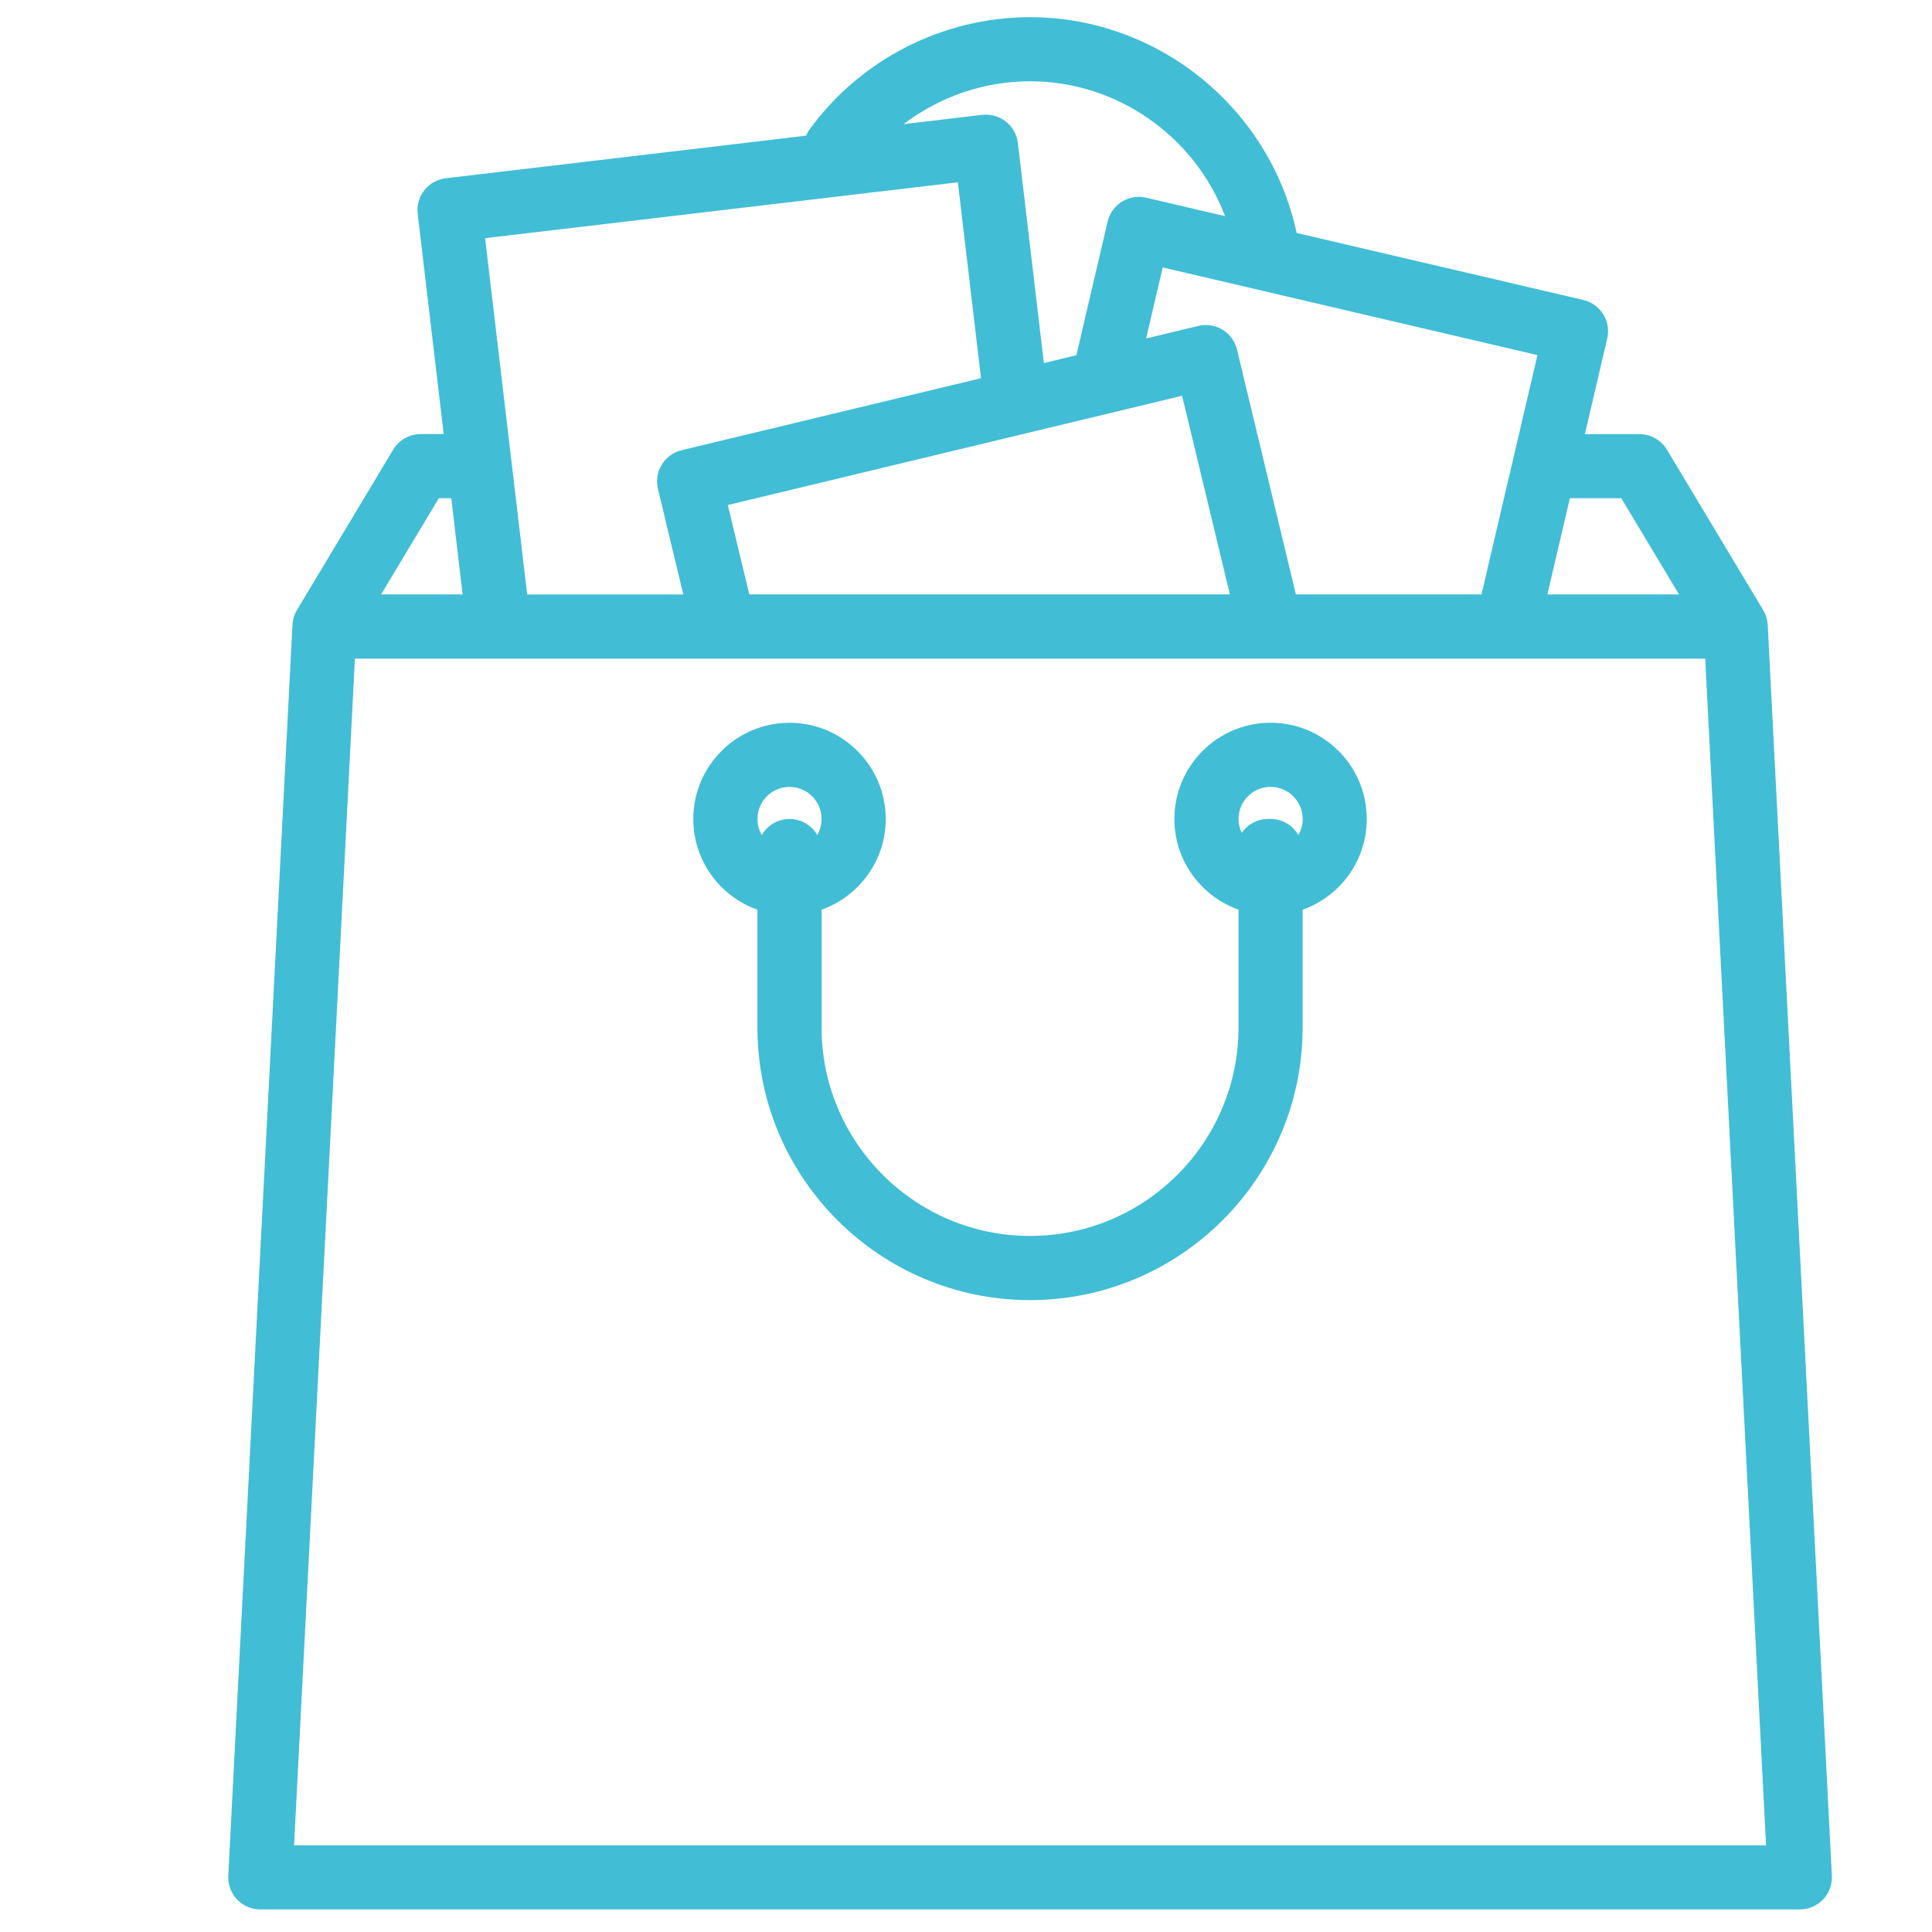
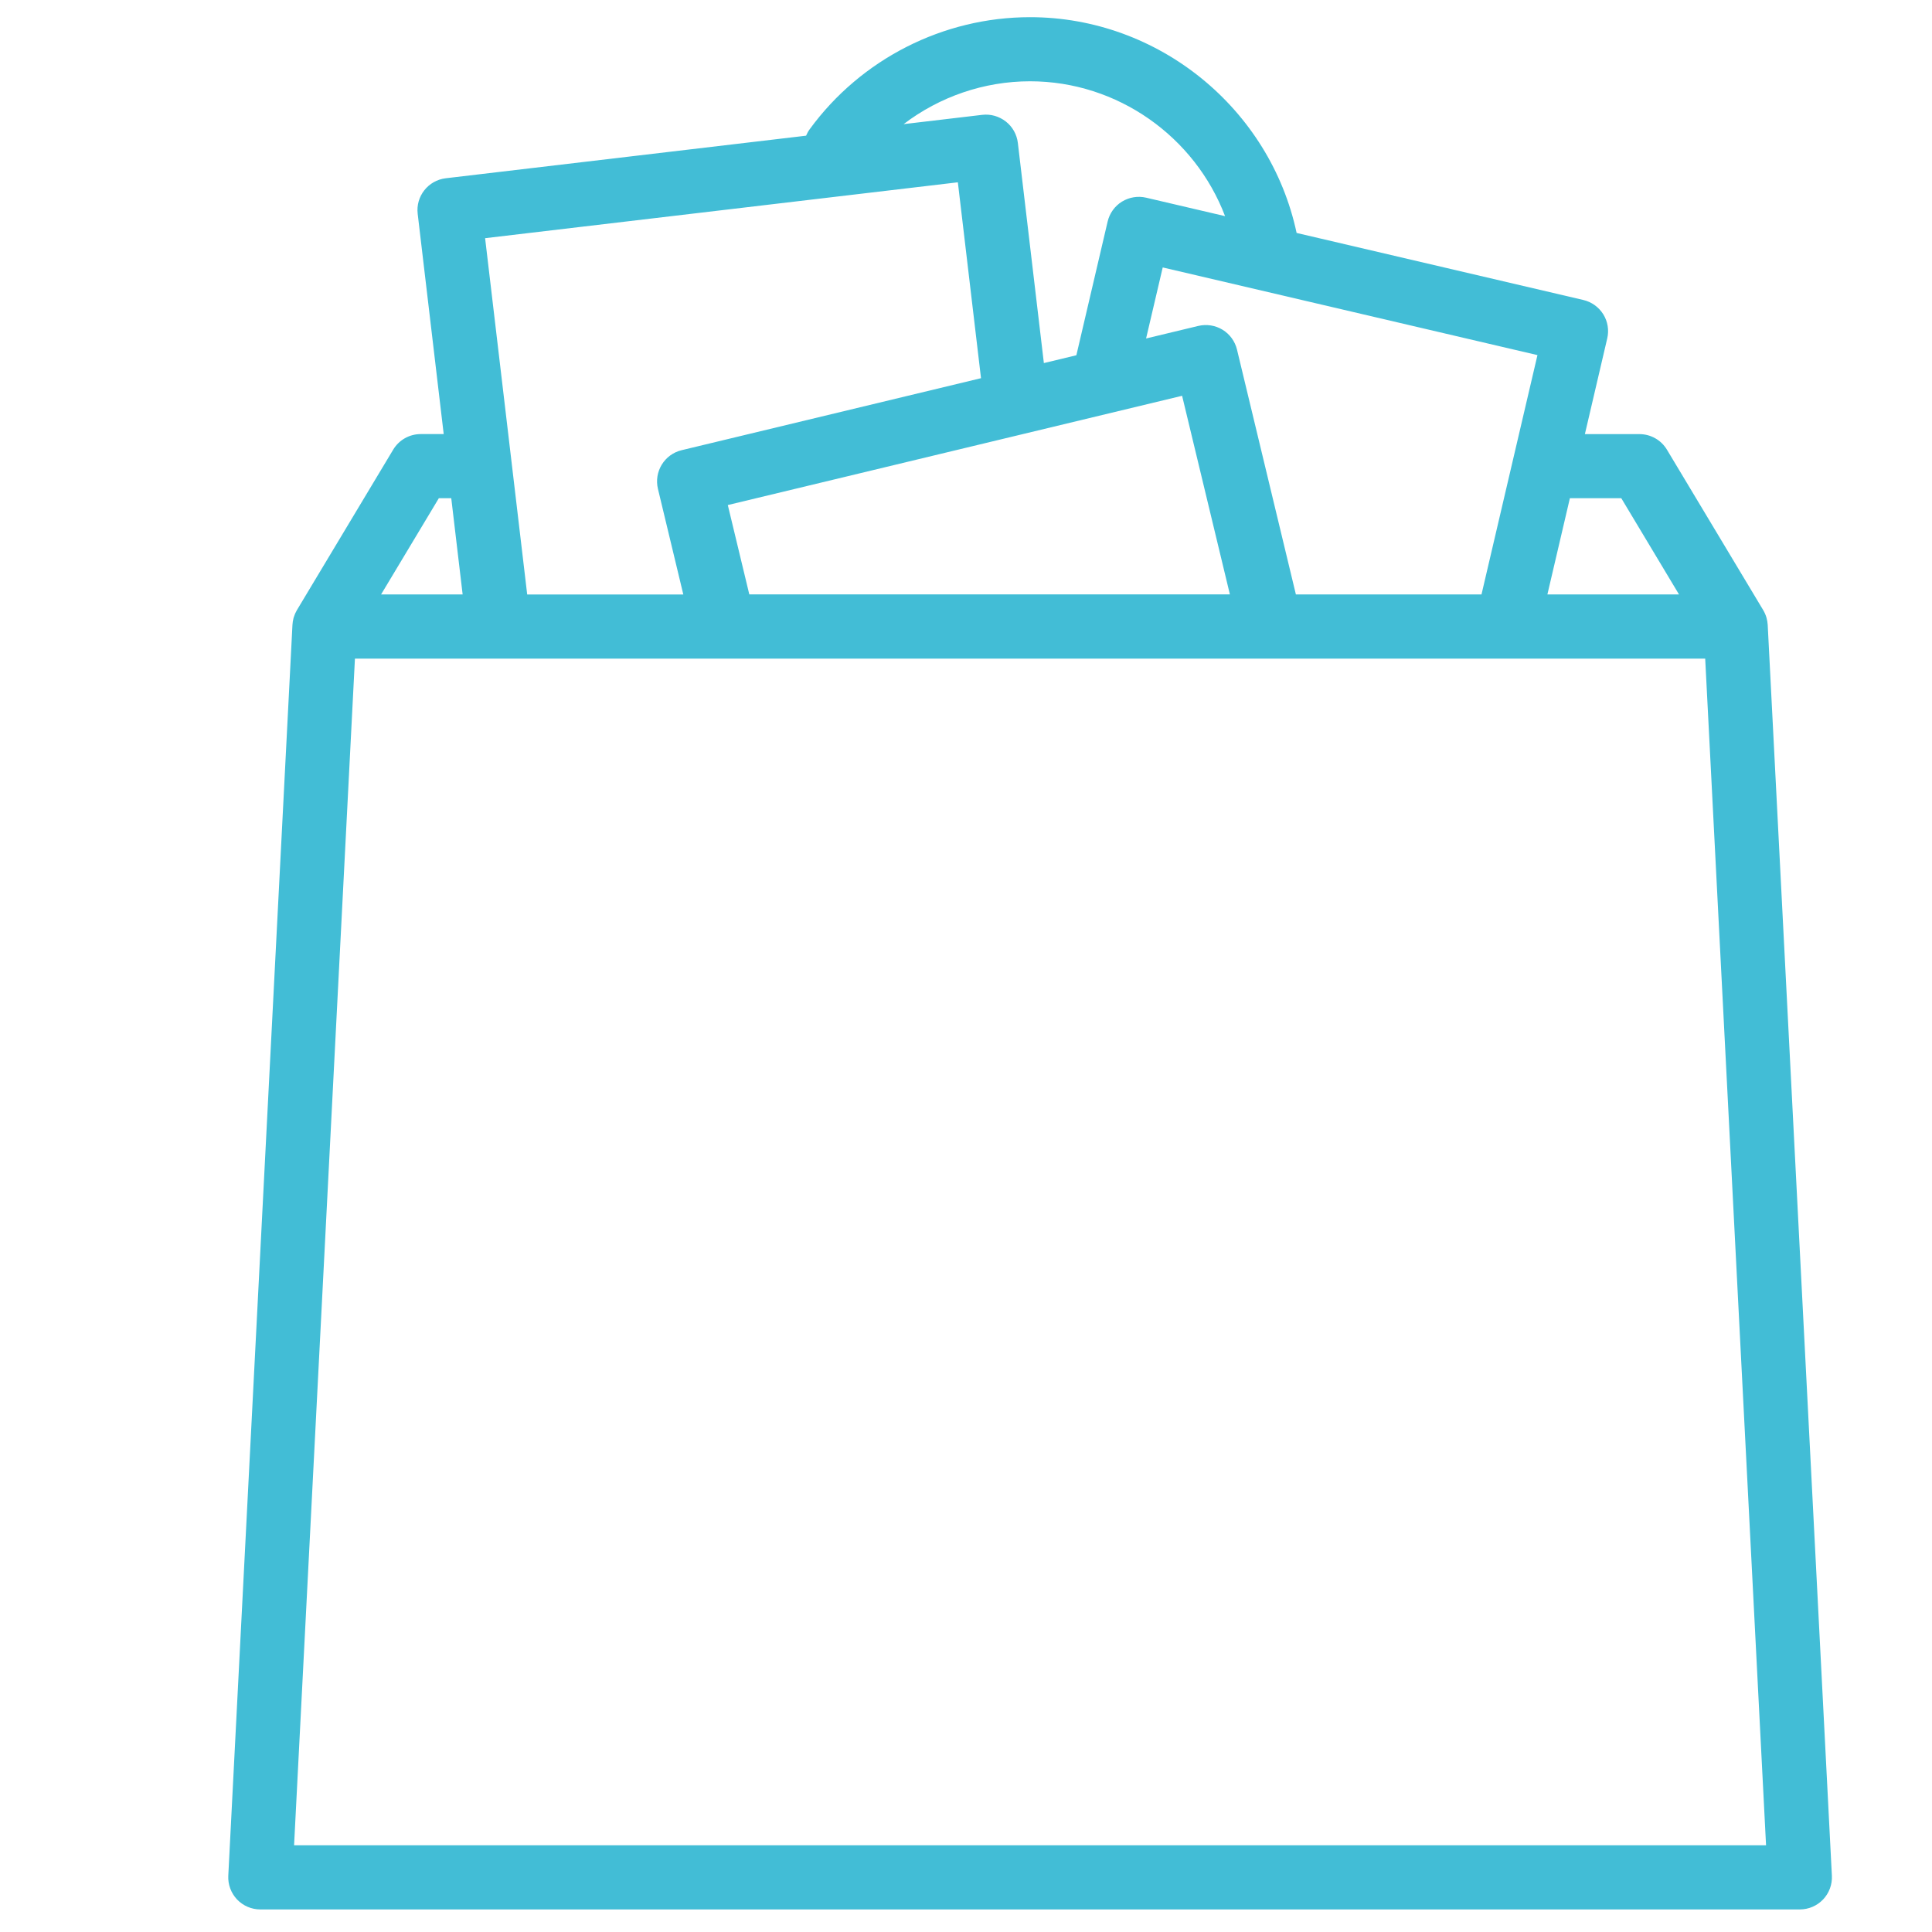
<svg xmlns="http://www.w3.org/2000/svg" version="1.1" id="Layer_1" x="0px" y="0px" width="56px" height="56px" viewBox="0 0 56 56" enable-background="new 0 0 56 56" xml:space="preserve">
  <g>
    <path fill="#42BDD6" d="M51.238,18.113c-0.004-0.07-0.016-0.138-0.034-0.203c0-0.002-0.001-0.004-0.002-0.007   c-0.01-0.036-0.022-0.071-0.037-0.104c-0.001-0.003-0.003-0.007-0.004-0.01c-0.017-0.037-0.034-0.073-0.055-0.107l-2.789-4.648   c-0.168-0.28-0.471-0.451-0.798-0.451h-1.58l0.647-2.771c0.057-0.24,0.016-0.493-0.114-0.702c-0.131-0.21-0.339-0.359-0.579-0.415   l-8.31-1.943c-0.767-3.6-3.998-6.254-7.727-6.254c-2.514,0-4.901,1.213-6.385,3.246c-0.044,0.06-0.079,0.124-0.106,0.189   L12.92,5.167c-0.509,0.061-0.874,0.522-0.813,1.032l0.754,6.383h-0.667c-0.327,0-0.629,0.171-0.797,0.451l-2.789,4.648   c-0.001,0.002-0.002,0.004-0.004,0.007c-0.017,0.029-0.032,0.06-0.046,0.09c-0.006,0.012-0.01,0.024-0.015,0.037   c-0.009,0.023-0.018,0.046-0.025,0.069c-0.003,0.012-0.007,0.024-0.011,0.036c-0.009,0.033-0.016,0.067-0.021,0.102   c-0.001,0.008-0.001,0.017-0.002,0.026c-0.003,0.021-0.005,0.042-0.007,0.064L6.617,54.369c-0.013,0.254,0.079,0.502,0.254,0.688   c0.176,0.184,0.419,0.289,0.674,0.289h44.623c0.255,0,0.499-0.104,0.675-0.289s0.268-0.434,0.255-0.688L51.238,18.113z    M21.096,14.639l13.168-3.167l1.385,5.757h-13.93L21.096,14.639z M46.994,14.441l1.673,2.789h-3.815l0.652-2.789H46.994z    M42.942,17.23h-5.38l-1.707-7.097c-0.058-0.239-0.208-0.447-0.418-0.575c-0.21-0.128-0.462-0.168-0.703-0.111l-1.514,0.364   l0.482-2.059l10.862,2.541L42.942,17.23z M29.856,2.356c2.542,0,4.78,1.611,5.653,3.909L33.221,5.73   c-0.239-0.056-0.492-0.014-0.702,0.115c-0.209,0.13-0.358,0.338-0.414,0.578l-0.906,3.874l-0.942,0.227l-0.754-6.381   c-0.029-0.245-0.154-0.469-0.349-0.621S28.715,3.3,28.469,3.329l-2.277,0.269C27.234,2.804,28.521,2.356,29.856,2.356z    M27.764,5.284l0.671,5.678l-8.677,2.087c-0.5,0.12-0.807,0.622-0.687,1.122l0.735,3.06h-4.525l-1.22-10.327L27.764,5.284z    M12.72,14.441h0.36l0.33,2.789h-2.364L12.72,14.441z M8.524,53.486l1.764-34.396h39.138l1.764,34.396H8.524z" />
-     <path fill="#42BDD6" d="M36.829,20.949c-1.538,0-2.789,1.251-2.789,2.789c0,1.212,0.777,2.246,1.859,2.629v3.414   c0,3.332-2.711,6.043-6.042,6.043c-3.333,0-6.043-2.711-6.043-6.043v-3.413c1.082-0.384,1.859-1.417,1.859-2.629   c0-1.538-1.251-2.789-2.789-2.789c-1.538,0-2.789,1.251-2.789,2.789c0,1.212,0.777,2.246,1.859,2.629v3.415   c0,4.356,3.544,7.901,7.902,7.901c4.356,0,7.901-3.545,7.901-7.901v-3.414c1.082-0.384,1.859-1.417,1.859-2.629   C39.618,22.2,38.367,20.949,36.829,20.949z M22.885,22.809c0.512,0,0.929,0.417,0.929,0.93c0,0.169-0.046,0.328-0.125,0.464   c-0.161-0.277-0.46-0.464-0.804-0.464c-0.344,0-0.644,0.187-0.804,0.464c-0.08-0.137-0.125-0.295-0.125-0.464   C21.955,23.226,22.372,22.809,22.885,22.809z M37.633,24.203c-0.16-0.277-0.46-0.465-0.804-0.465h-0.071   c-0.317,0-0.598,0.16-0.766,0.402c-0.059-0.122-0.093-0.258-0.093-0.402c0-0.513,0.417-0.93,0.93-0.93s0.93,0.417,0.93,0.93   C37.759,23.907,37.713,24.066,37.633,24.203z" />
  </g>
</svg>